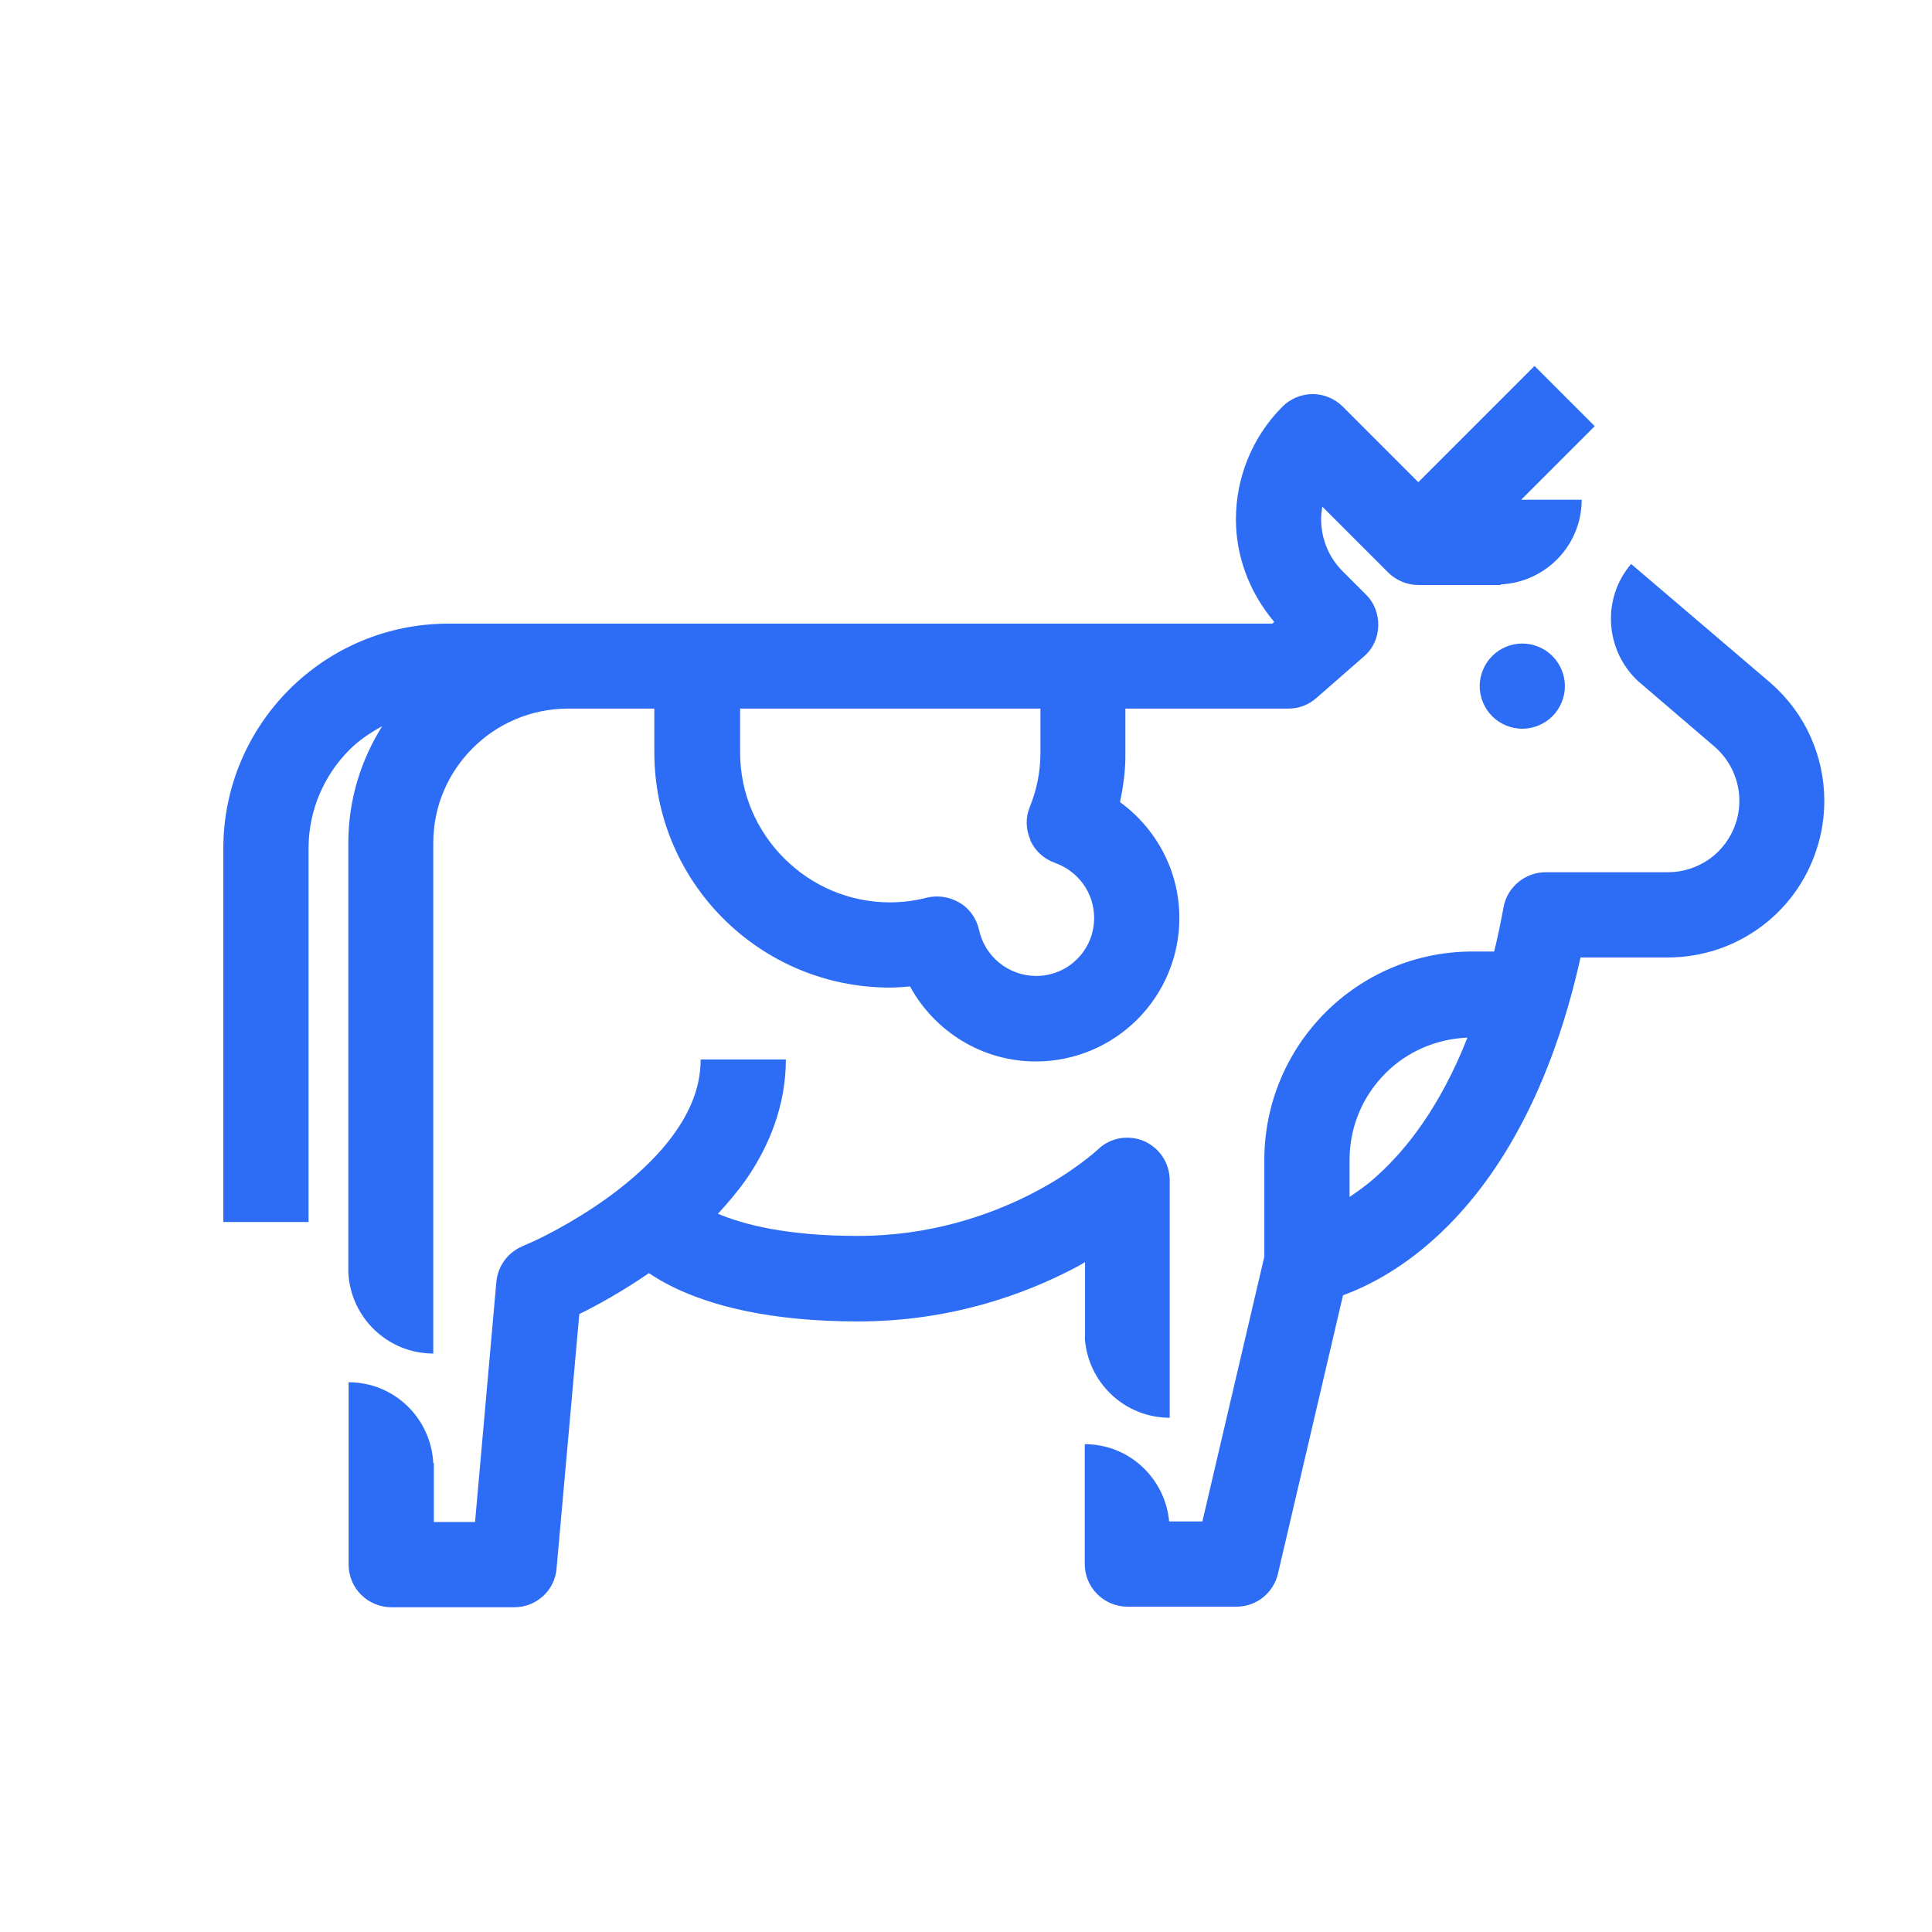
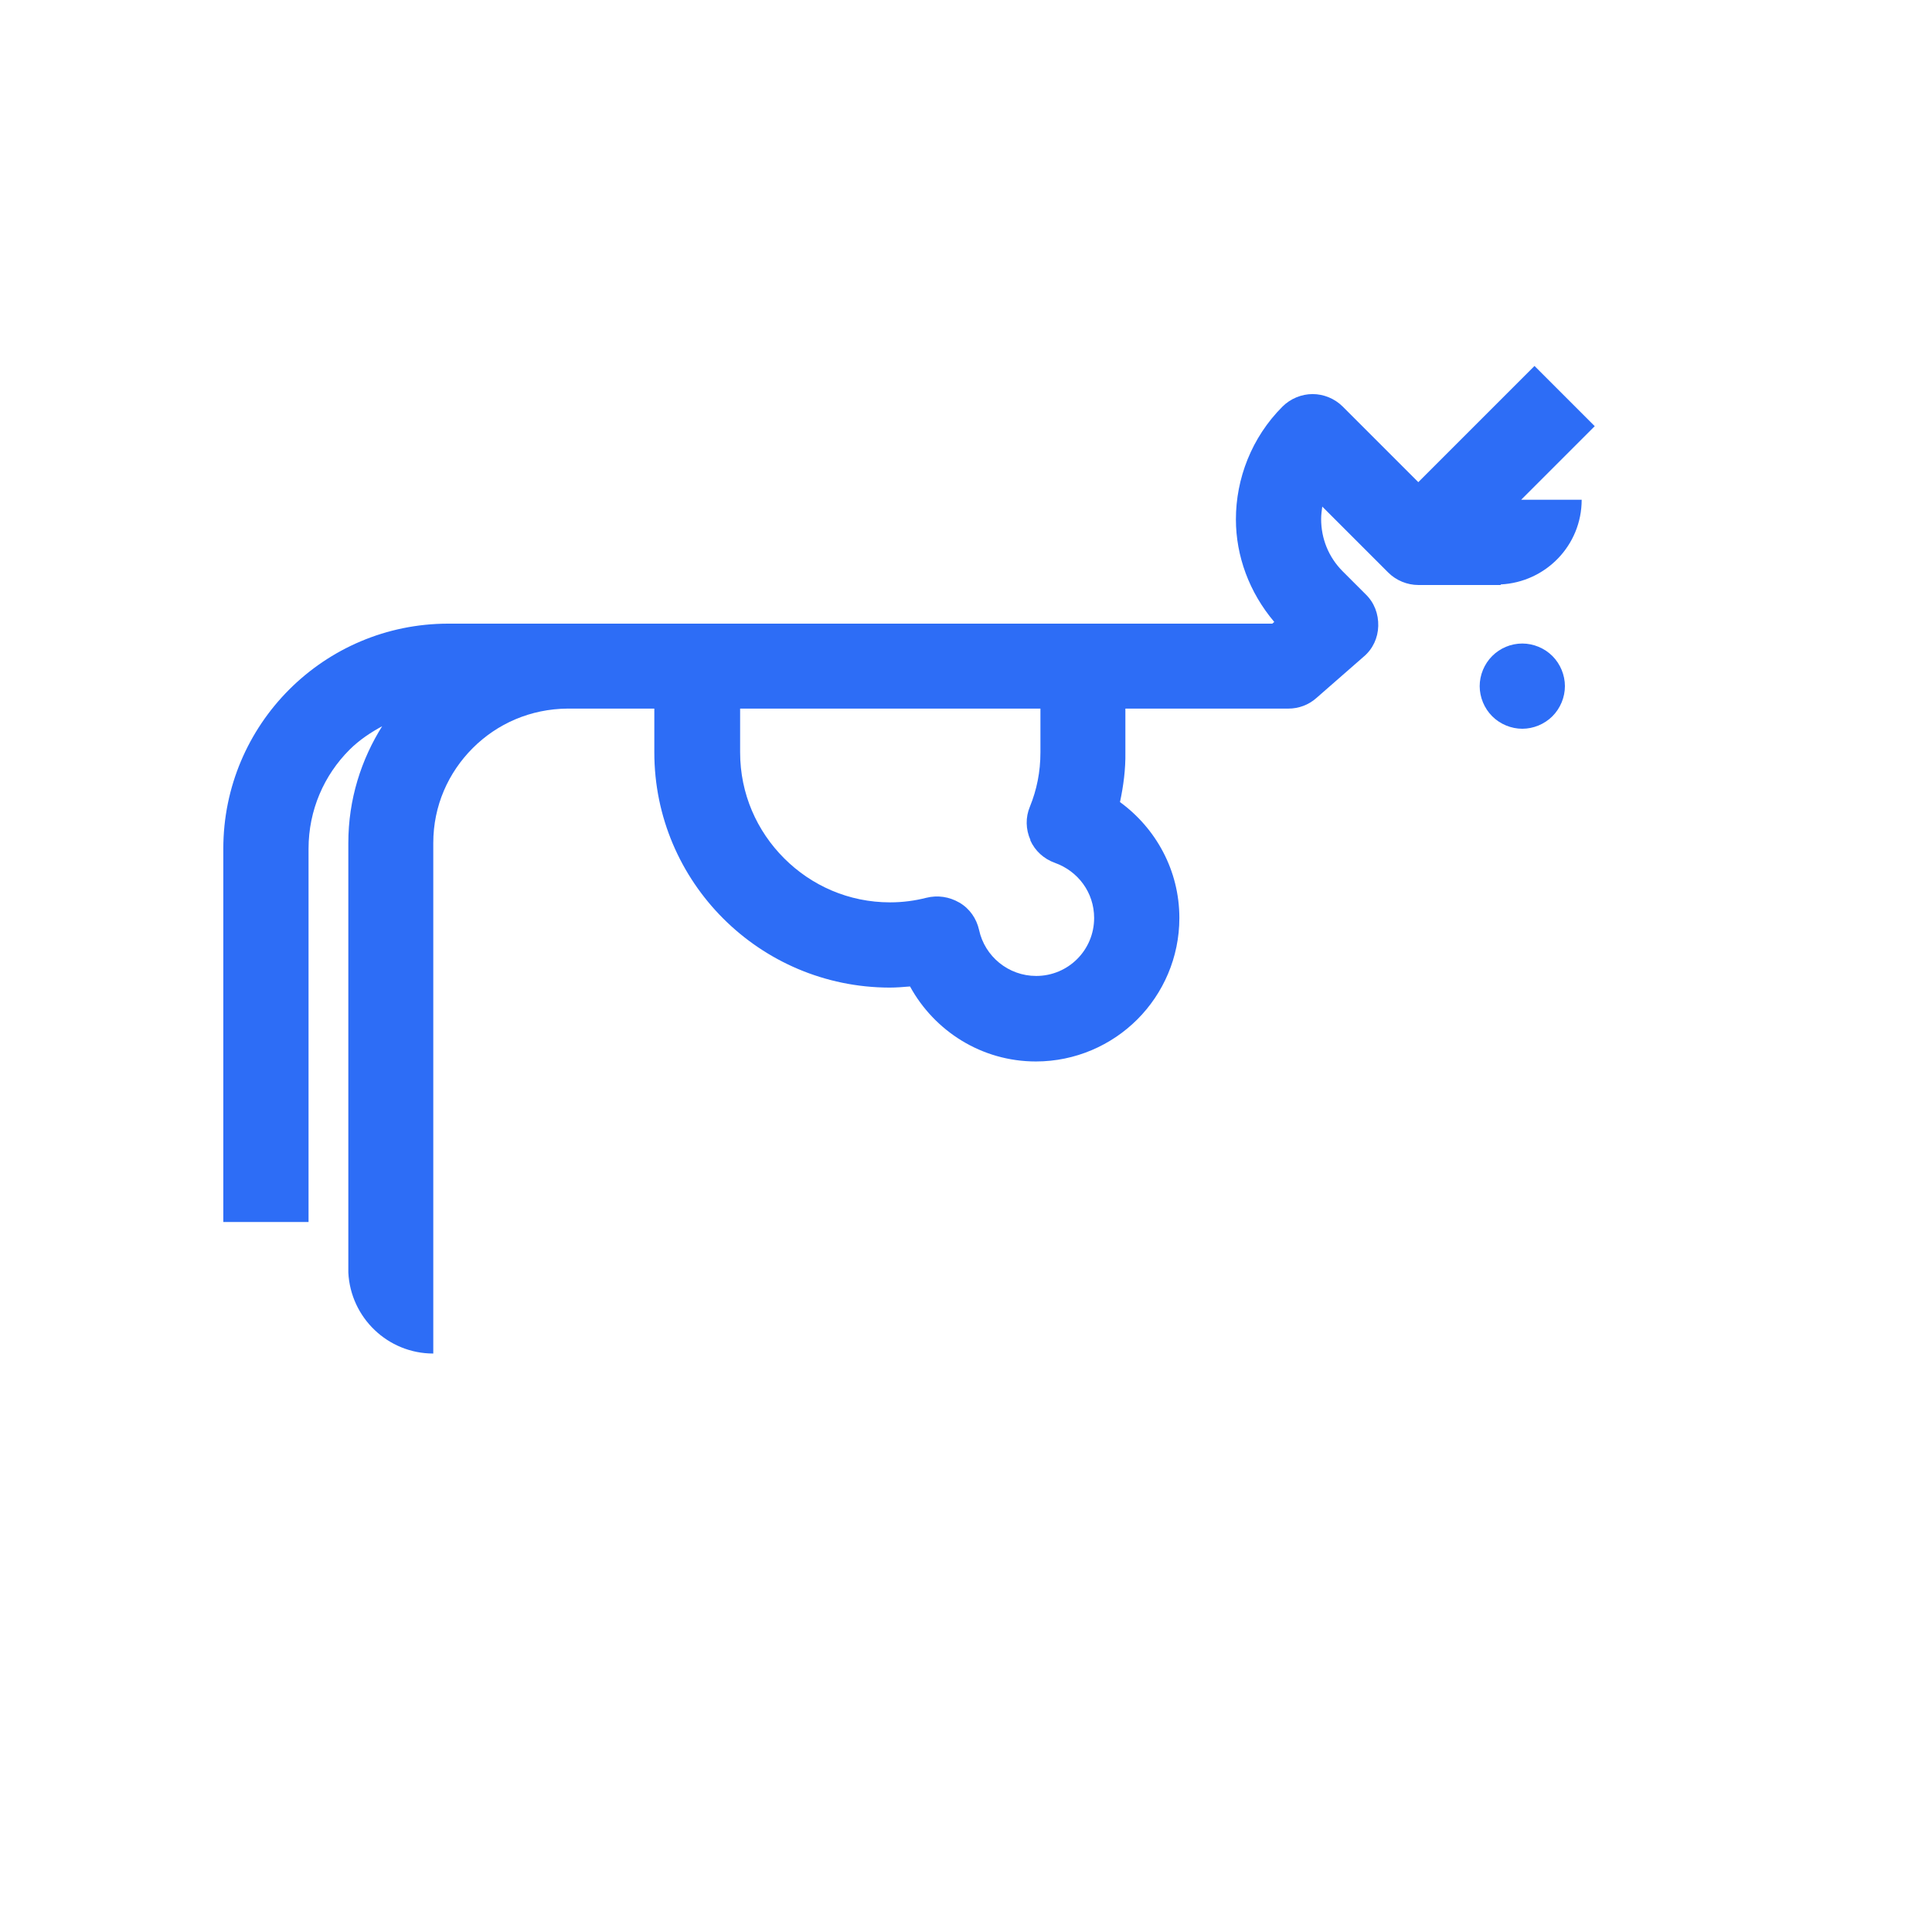
<svg xmlns="http://www.w3.org/2000/svg" id="CURVAS" viewBox="0 0 68 68">
  <defs>
    <style>
      .cls-1 {
        fill: #2d6df6;
        stroke-width: 0px;
      }
    </style>
  </defs>
  <path class="cls-1" d="m53.58,22.65c-.4,0-.78.16-1.06.44s-.44.67-.44,1.06.16.78.44,1.06.67.44,1.06.44.78-.16,1.06-.44.44-.67.44-1.06-.16-.78-.44-1.06-.67-.44-1.06-.44Z" />
-   <path class="cls-1" d="m38.18,47.05h0c.08,1.59,1.39,2.85,2.99,2.85v-8.36c0-.6-.36-1.14-.91-1.38-.55-.23-1.19-.12-1.62.3h0s-.87.81-2.34,1.56c-1.47.75-3.55,1.48-6.11,1.48-2.5,0-4.02-.4-4.92-.78.35-.38.69-.78,1-1.22.8-1.16,1.39-2.59,1.39-4.21h-3c0,.89-.31,1.71-.86,2.51-.82,1.2-2.18,2.26-3.35,2.98-.58.36-1.11.64-1.48.82-.19.09-.34.16-.44.2l-.11.05h-.02s0,.01,0,.01c-.52.21-.88.7-.93,1.26l-.75,8.45h-1.45v-1.92h0v-.15h-.02c-.08-1.59-1.38-2.85-2.98-2.85v6.42c0,.4.16.78.44,1.06s.67.44,1.06.44h4.33c.78,0,1.43-.59,1.49-1.37l.8-8.95c.61-.3,1.49-.78,2.45-1.44.24.16.52.33.85.49,1.33.65,3.39,1.21,6.51,1.21,3.25,0,5.86-.95,7.66-1.9.12-.06.22-.12.33-.19v2.64Z" />
-   <path class="cls-1" d="m62.33,24.05l-.02-.02-2.73-2.33h0l-2.17-1.85c-1.04,1.22-.92,3.03.24,4.12h0s2.72,2.33,2.72,2.33c.55.49.85,1.18.85,1.89,0,.26-.04.53-.13.79-.34,1.03-1.3,1.72-2.39,1.72h-4.3c-.72,0-1.35.52-1.48,1.23-.1.55-.21,1.07-.33,1.56h-.76c-4.05,0-7.32,3.28-7.33,7.33v3.41l-2.18,9.32h-1.17c-.14-1.52-1.41-2.72-2.97-2.72v4.22c0,.4.16.78.44,1.06s.67.44,1.06.44h3.84c.7,0,1.3-.48,1.46-1.16l2.29-9.8c.79-.29,1.94-.85,3.17-1.95,1.97-1.75,4.05-4.81,5.19-9.94h3.07c2.38,0,4.49-1.52,5.23-3.78.19-.57.28-1.15.28-1.73,0-1.56-.66-3.08-1.88-4.14Zm-13.89,17.36c-.33.3-.65.52-.94.72v-1.3c0-1.2.48-2.27,1.27-3.06.75-.75,1.76-1.2,2.88-1.25-.97,2.46-2.17,3.96-3.21,4.89Z" />
  <path class="cls-1" d="m13.47,25.53c-.76,1.2-1.21,2.61-1.21,4.14v15.12h0c.08,1.59,1.39,2.85,2.99,2.85v-17.97c0-1.31.53-2.48,1.39-3.34.86-.86,2.03-1.38,3.34-1.39h3.05v1.54c0,4.57,3.71,8.27,8.28,8.28.24,0,.48-.02.72-.04.86,1.57,2.52,2.64,4.43,2.64,1.39,0,2.66-.57,3.57-1.48.91-.91,1.48-2.18,1.48-3.57,0-1.68-.83-3.16-2.09-4.08.12-.56.2-1.15.19-1.75v-1.54h5.74c.36,0,.71-.13.98-.37l1.67-1.46c.32-.27.5-.66.51-1.08.01-.42-.14-.82-.44-1.11l-.81-.81c-.51-.51-.76-1.17-.76-1.84,0-.15.02-.3.04-.44l2.32,2.32c.28.28.67.44,1.06.44h2.9v-.02c1.59-.08,2.85-1.38,2.85-2.98h-2.13l2.59-2.59-2.12-2.12-4.09,4.09-2.66-2.66c-.28-.28-.67-.44-1.06-.44s-.78.16-1.06.44c-1.09,1.09-1.64,2.54-1.64,3.97,0,1.29.47,2.57,1.35,3.61l-.07.06h-6.67s0,0,0,0,0,0,0,0h-13.56s0,0,0,0,0,0,0,0h-8.77c-4.38,0-7.92,3.55-7.92,7.92v13.14h3v-13.14c0-1.36.55-2.59,1.44-3.48.35-.35.76-.62,1.19-.85Zm22.79,4.04c.17.38.48.66.87.8.81.29,1.38,1.04,1.38,1.94,0,1.13-.91,2.04-2.04,2.04-.98,0-1.81-.69-2.01-1.62-.09-.4-.33-.75-.69-.96s-.77-.27-1.17-.17c-.39.1-.82.16-1.27.16-1.46,0-2.77-.59-3.73-1.55-.96-.96-1.55-2.27-1.55-3.73v-1.54h10.57v1.54c0,.69-.13,1.32-.37,1.91-.16.38-.15.8.02,1.18Z" />
</svg>